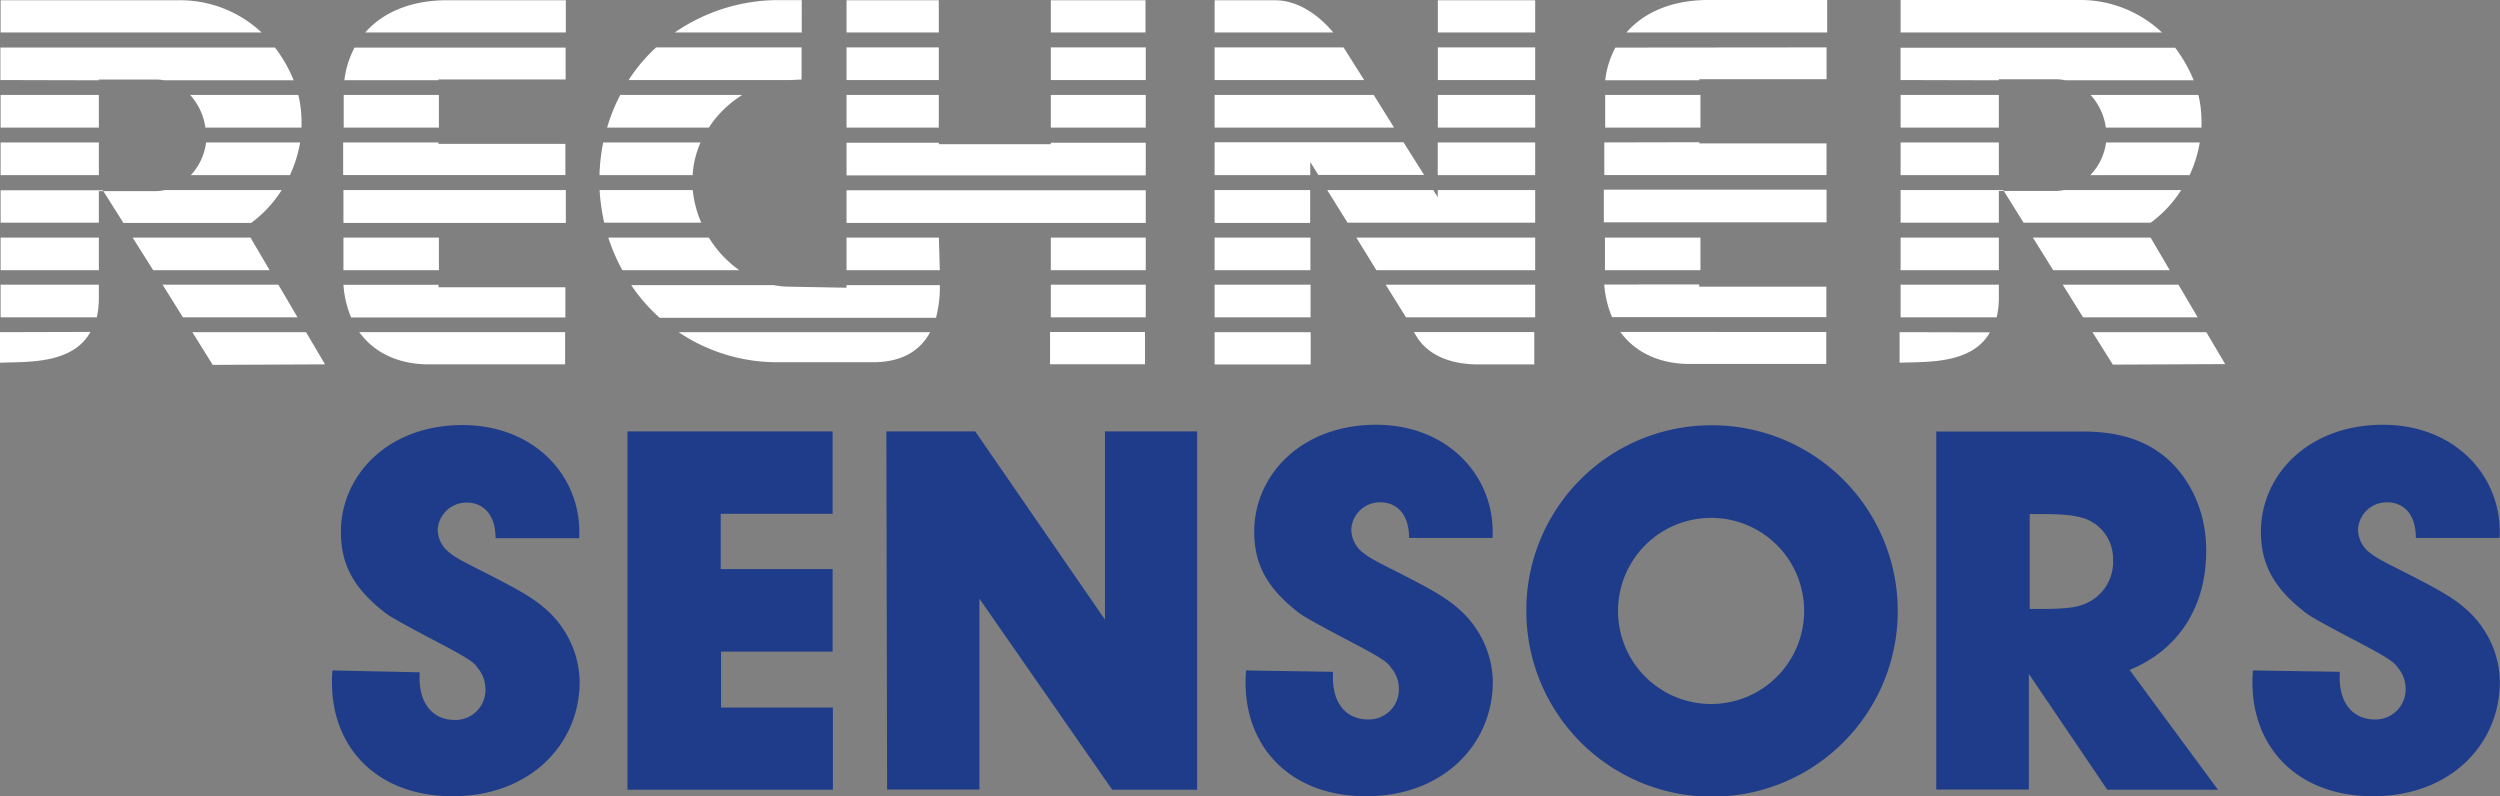
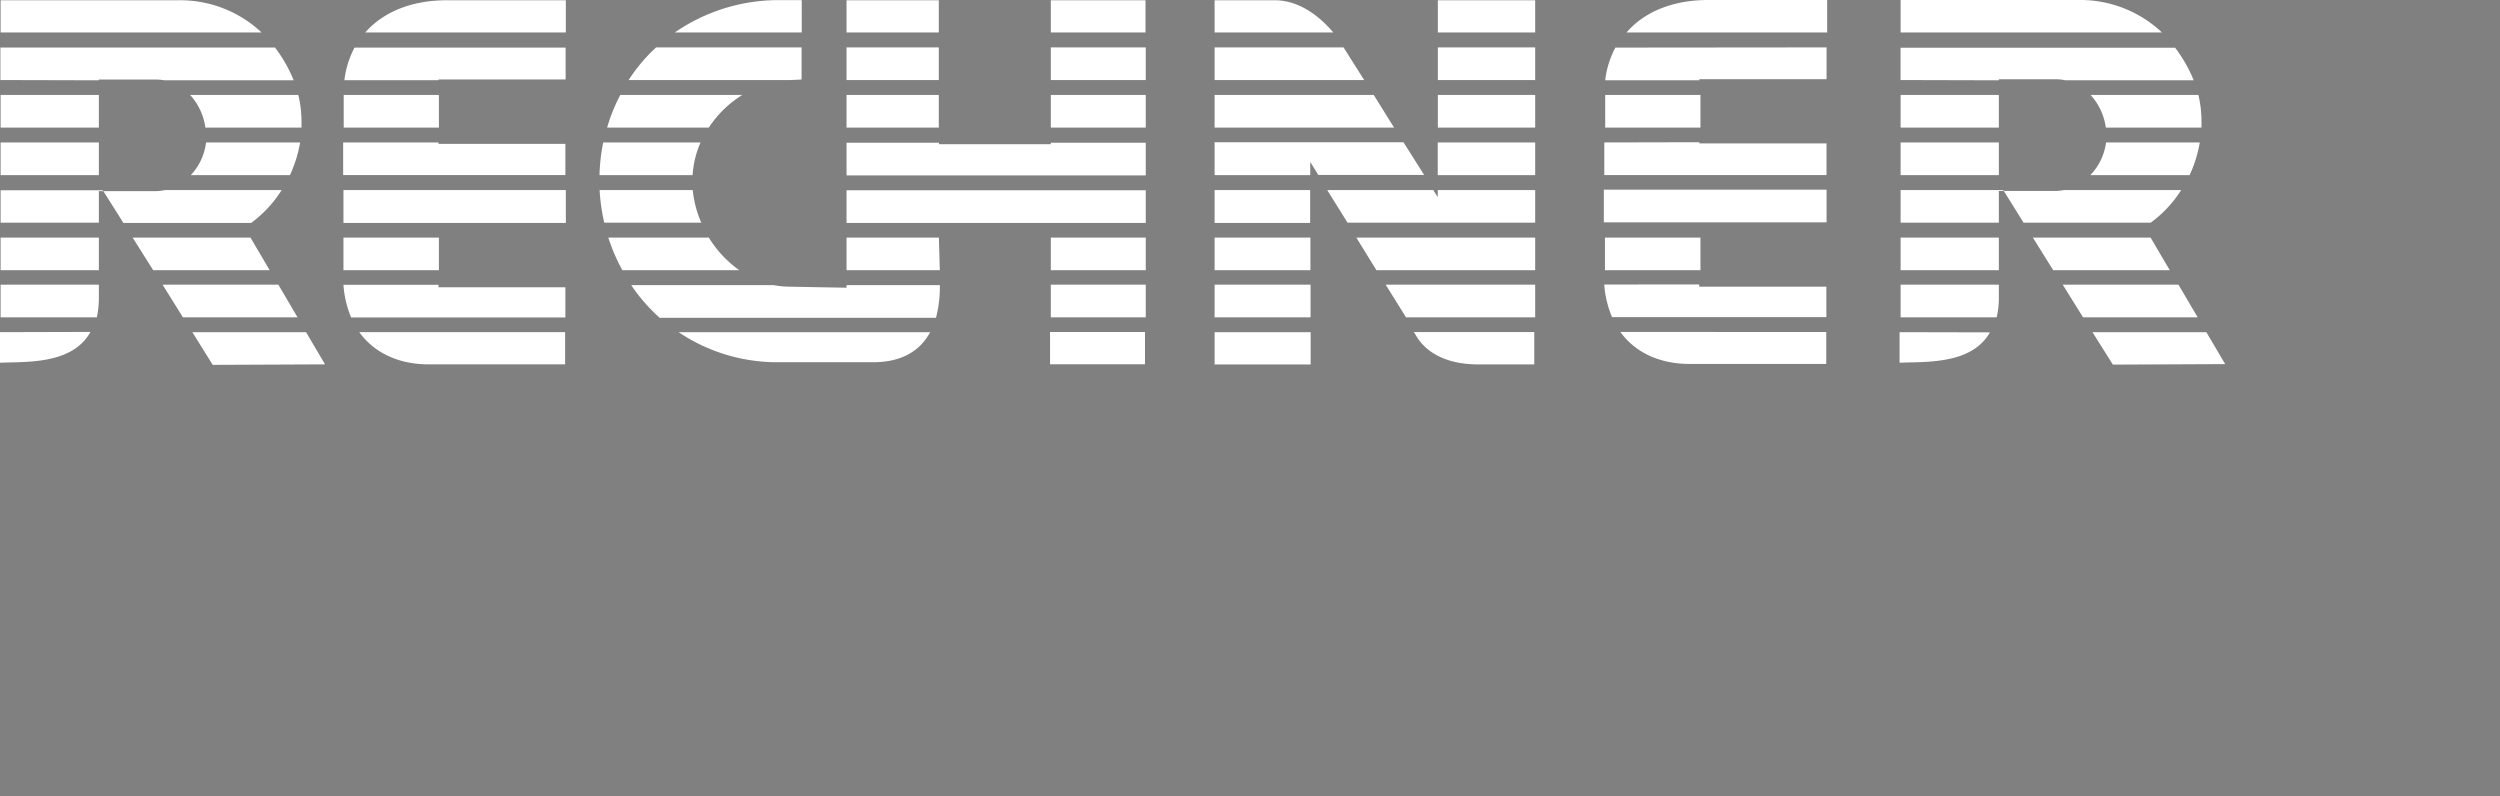
<svg xmlns="http://www.w3.org/2000/svg" viewBox="0 0 491.62 156.62">
  <rect x="0" y="0" width="491.62" height="156.62" fill="#808080" stroke="none" />
  <defs>
    <style>.cls-1{fill:#fff;}.cls-1,.cls-2{fill-rule:evenodd;}.cls-2{fill:#1f3c8b;}</style>
  </defs>
  <g id="Ebene_1" data-name="Ebene 1">
    <path class="cls-1" d="M91.08,75.55h18.14V69.21H91.08v6.34Zm0,18.7h18.14V87.83H91.08v6.42Zm18.14-15.77H91.08V84.9h18.14V78.48Zm-184.61,56v6c.66,0,1.37-.05,2.09-.05,5.24-.12,12.58-.35,15.7-6Zm373.55,0v6c.66,0,1.36-.05,2.09-.05,5.23-.12,12.53-.35,15.67-5.91ZM109.24,115.88H91.08v6.42h18.34l-.18-6.42Zm73.09,18.61H163.46v6.34h18.89l0-6.34ZM131.25,84.9h18.67V78.48H131.25V84.9Zm18.67,2.93H131.25v6.42h18.67V87.83Zm0,28.05H131.25v6.42h18.67v-6.42Zm0,9.26H131.25v6.42h18.67v-6.42Zm-139-37.31H-7.8l0,6.42H10.92V87.83Zm248.06,0H240.27l0,6.42H259V87.83ZM10.92,115.88H-7.85l0,6.42H10.92v-6.42Zm248.06,0H240.22l0,6.42H259v-6.42Zm-76.73-9.35H163.46V113h18.79v-6.42Zm0,9.35H163.46v6.42H182.3l0-6.42Zm0,9.26H163.46v6.42h18.87l0-6.42Zm44.2-46.66H207.36V84.9H226.5V78.48Zm-95.25-2.93h18.67V69.21H131.25v6.34Zm-.1,58.9v6.34h18.67v-6.34Zm76.21-58.9H226.5V69.21H207.36v6.34ZM226.5,87.83H207.36l0,6.42H226.5V87.83Zm0,9.35H207.34v6.42H226.5V97.18Zm71.86,25.12h19.32v-6.42H298.36v6.42Zm-373.63,9.26h18.92a17.75,17.75,0,0,0,.4-3.86v-2.56H-75.27v6.42Zm373.63,0h18.89a16.41,16.41,0,0,0,.43-3.91v-2.51H298.36v6.42Zm0-43.73v6.42h19.32V87.83ZM-75.27,122.3h19.32v-6.42H-75.27v6.42Zm0-34.47v6.42h19.32V87.83Zm0,9.35v6.42h19.32V97.18Zm373.63,0v6.42h19.32V97.18ZM60.84,106.53H42.52a39.39,39.39,0,0,0,.91,6.42H62.52a20.88,20.88,0,0,1-1.68-6.42ZM42.5,103.6H60.81a18.78,18.78,0,0,1,1.56-6.42H43.23a36.93,36.93,0,0,0-.73,6.42Zm-77.37-6.42a11.4,11.4,0,0,1-3,6.42h19.5a26.13,26.13,0,0,0,2-6.42Zm-.05-2.93H-16.1c0-.38,0-.75,0-1.13a21.93,21.93,0,0,0-.63-5.29H-38a12,12,0,0,1,3,6.42Zm373.68,2.93a11.41,11.41,0,0,1-3.09,6.42h19.52a25,25,0,0,0,2-6.42Zm-.05-2.93h18.82c0-.4,0-.78,0-1.18a22.41,22.41,0,0,0-.61-5.24H335.72a12,12,0,0,1,3,6.42ZM226.32,140.8v-6.34H202.65l.55.9c2.26,3.68,6.72,5.46,12.05,5.46h.05l11,0ZM163.46,75.55H186.8c-3-3.56-7-6.34-11.52-6.34H163.46v6.34Zm-106.19,0h25V69.18l-4.25,0h-.3a35.92,35.92,0,0,0-20.45,6.39ZM64,115.88H44.23A36.58,36.58,0,0,0,47,122.3H70a21.88,21.88,0,0,1-6-6.42ZM-39.39,131.56h22.51l-3.77-6.42H-43.42l4,6.42Zm24.22,2.93H-37.56l4,6.42,22.09-.1-3.73-6.32ZM44,94.25H64a21.15,21.15,0,0,1,6.59-6.42h-24A34,34,0,0,0,44,94.25Zm314.51,40.24H336.1l4,6.37,22.09-.1-3.7-6.27ZM328.4,122.3h22.89l-3.77-6.42H324.37l4,6.42Zm5.86,9.26h22.52L353,125.14H330.24l4,6.42ZM-45.26,122.3h22.9l-3.77-6.42H-49.31l4.05,6.42Zm246.31,9.26H226.5v-6.42H197.1l4,6.42ZM188.82,78.48H163.46V84.9h29.41l-4.05-6.42Zm-106.55,0H53.64a32.77,32.77,0,0,0-5.41,6.42H80l2.24-.1V78.48Zm113,43.82H226.5v-6.42H191.33l3.95,6.42Zm-.57-34.47H163.46v6.42h35.29l-4-6.42ZM-3.57,75.55H35.88V69.21H12.51C5.56,69.21,0,71.49-3.57,75.55Zm248,0h39.49V69.16H260.57c-7,0-12.58,2.31-16.12,6.39Zm39.31,65.18v-6.29H243.25c3,4.13,7.85,6.29,13.64,6.29Zm-248,.08v-6.34H-4.74c3,4.16,7.85,6.34,13.66,6.34ZM226.5,106.53H207.34v1.4l-.88-1.4H185.6l4,6.42H226.5v-6.42Zm-63-2.93h18.77V101l1.58,2.56h20.81l-4.05-6.42H163.46v6.42ZM-7.91,97.17v6.42h43.7V97.45H10.84v-.28Zm248,0v6.42h43.7V97.36h-25v-.23Zm-247.94,28a20,20,0,0,0,1.51,6.42H35.79v-5.94H10.84v-.48ZM258.8,112.88h25v-6.42H240v6.42ZM-5.67,78.52a18.34,18.34,0,0,0-2,6.41H10.84v-.15h25V78.52Zm247.94,0a18,18,0,0,0-2,6.42H258.8v-.2h25V78.48ZM35.88,106.53H-7.85V113H35.88v-6.42Zm204.2,18.58a20.17,20.17,0,0,0,1.54,6.42h42.14v-6h-25v-.43Zm-132.5,9.38H58.07a34.66,34.66,0,0,0,19.47,5.9l18.8,0h0c4.63,0,8.86-1.55,11.2-5.94ZM-75.27,75.55h51.32a23.37,23.37,0,0,0-16.43-6.34H-75.27v6.34Zm373.63,0h51.4a23.41,23.41,0,0,0-16.51-6.39H298.36v6.39Zm0,37.4h19.32v-6.24h11a8.18,8.18,0,0,0,1.79-.18h23.07a23.56,23.56,0,0,1-6,6.42h-25l-4-6.42H298.36V113Zm-373.63,0h19.32v-6.2h11a8.93,8.93,0,0,0,2-.22H-20A23.69,23.69,0,0,1-26,113H-51.12l-4.05-6.42h-20.1V113Zm19.32-28v-.15h11.19a8.85,8.85,0,0,1,1.64.15l25.48,0a27.57,27.57,0,0,0-3.67-6.44h-54V84.9Zm373.63,0v-.2h11.2a8.88,8.88,0,0,1,1.88.2l25.24,0a28.39,28.39,0,0,0-3.65-6.4h-54V84.9ZM91.08,113h58.84v-6.42H91.08V113Zm58.84-15.77H131.25v.28h-22v-.28H91.08v6.42h58.84V97.18Zm-40.45,28H91.08v.51l-11.5-.21a16.78,16.78,0,0,1-2.84-.3h-28a33.83,33.83,0,0,0,5.59,6.42h54.34a23.5,23.5,0,0,0,.76-6.22v-.2Z" transform="translate(75.39 -69.16)" />
  </g>
  <g id="Ebene_2" data-name="Ebene 2">
-     <path class="cls-2" d="M323.75,188.91V170.25h2.75c5.61,0,7.49.65,8.56,1.07a8.41,8.41,0,0,1,5.08,8,8.9,8.9,0,0,1-5.81,8.7c-.95.36-2.55.89-8.08.89Zm-44.36.31A18.3,18.3,0,1,1,261.07,171a18.28,18.28,0,0,1,18.32,18.27ZM48,224.46h40.4V208.3h-22v-11H88.34V181.06h-22V170.2h22V154H48v70.42ZM-10,201a17.39,17.39,0,0,0-.11,2.38c0,12.93,9,22.36,23.71,22.36,15.32,0,25-10.32,25-22.5a19.2,19.2,0,0,0-3.12-10.19c-3.17-5-8.16-7.46-13.13-10.07-4.66-2.44-7.77-3.81-9.26-5.08a5.77,5.77,0,0,1-2.41-4.6A5.65,5.65,0,0,1,16.42,168c3,0,5.64,2.08,5.64,7H38.5c.68-11.92-8.61-22.25-22.92-22.25-14.84,0-23.93,10-23.93,21,0,5.8,2,10.58,8.19,15.51,1,.79,1.2,1.13,11.19,6.37,6.88,3.6,7,4.13,7.61,5a6.48,6.48,0,0,1,1.43,3.93A5.91,5.91,0,0,1,14,210.74c-3.9,0-7.27-2.86-6.85-9.37L-10,201Zm179.66,0a17.39,17.39,0,0,0-.11,2.38c0,12.93,9,22.36,23.71,22.36,15.26,0,24.91-10.32,24.91-22.5a19.18,19.18,0,0,0-3.11-10.19c-3.17-5-8.14-7.46-13.05-10.07-4.68-2.44-7.8-3.81-9.29-5.08a5.82,5.82,0,0,1-2.38-4.6,5.62,5.62,0,0,1,5.72-5.36c3,0,5.64,2.08,5.64,7h16.41c.65-11.92-8.63-22.25-22.86-22.25-14.87,0-24,10-24,21,0,5.8,2,10.58,8.19,15.51,1,.79,1.21,1.13,11.19,6.37,6.91,3.6,7,4.13,7.61,5a6.35,6.35,0,0,1,1.46,3.93,5.91,5.91,0,0,1-6.12,6.14c-3.9,0-7.24-2.86-6.82-9.37L169.68,201Zm198,0a17.39,17.39,0,0,0-.11,2.38c0,12.93,9,22.36,23.71,22.36,15.32,0,24.94-10.32,24.94-22.5a18.92,18.92,0,0,0-3.11-10.19c-3.17-5-8.14-7.46-13.1-10.07-4.66-2.44-7.78-3.81-9.29-5.08a5.83,5.83,0,0,1-2.39-4.6,5.64,5.64,0,0,1,5.75-5.36c3,0,5.62,2.08,5.62,7h16.47c.67-11.92-8.61-22.25-22.93-22.25-14.84,0-24,10-24,21,0,5.8,2,10.58,8.22,15.51.95.79,1.18,1.13,11.2,6.37,6.87,3.6,6.93,4.13,7.6,5a6.48,6.48,0,0,1,1.43,3.93,5.91,5.91,0,0,1-6.11,6.14c-3.88,0-7.25-2.86-6.82-9.37L367.69,201Zm-62.32,23.42h18.24V201.68L339,224.46h21.77L343.39,200.9c9.32-3.82,15.07-12,15.07-23.49,0-9.32-4.6-16.11-9.4-19.39-3.23-2.27-7.83-4-14.78-4H305.37v70.42Zm-206.31,0h18.18V186.89l26.12,37.57h16.69V154H141.9v37l-25.51-37H98.91l.15,70.42Zm125.73-35.24a36.52,36.52,0,1,0,36.5-36.39,36.36,36.36,0,0,0-36.5,36.39Z" transform="translate(75.39 -69.16)" />
-   </g>
+     </g>
</svg>